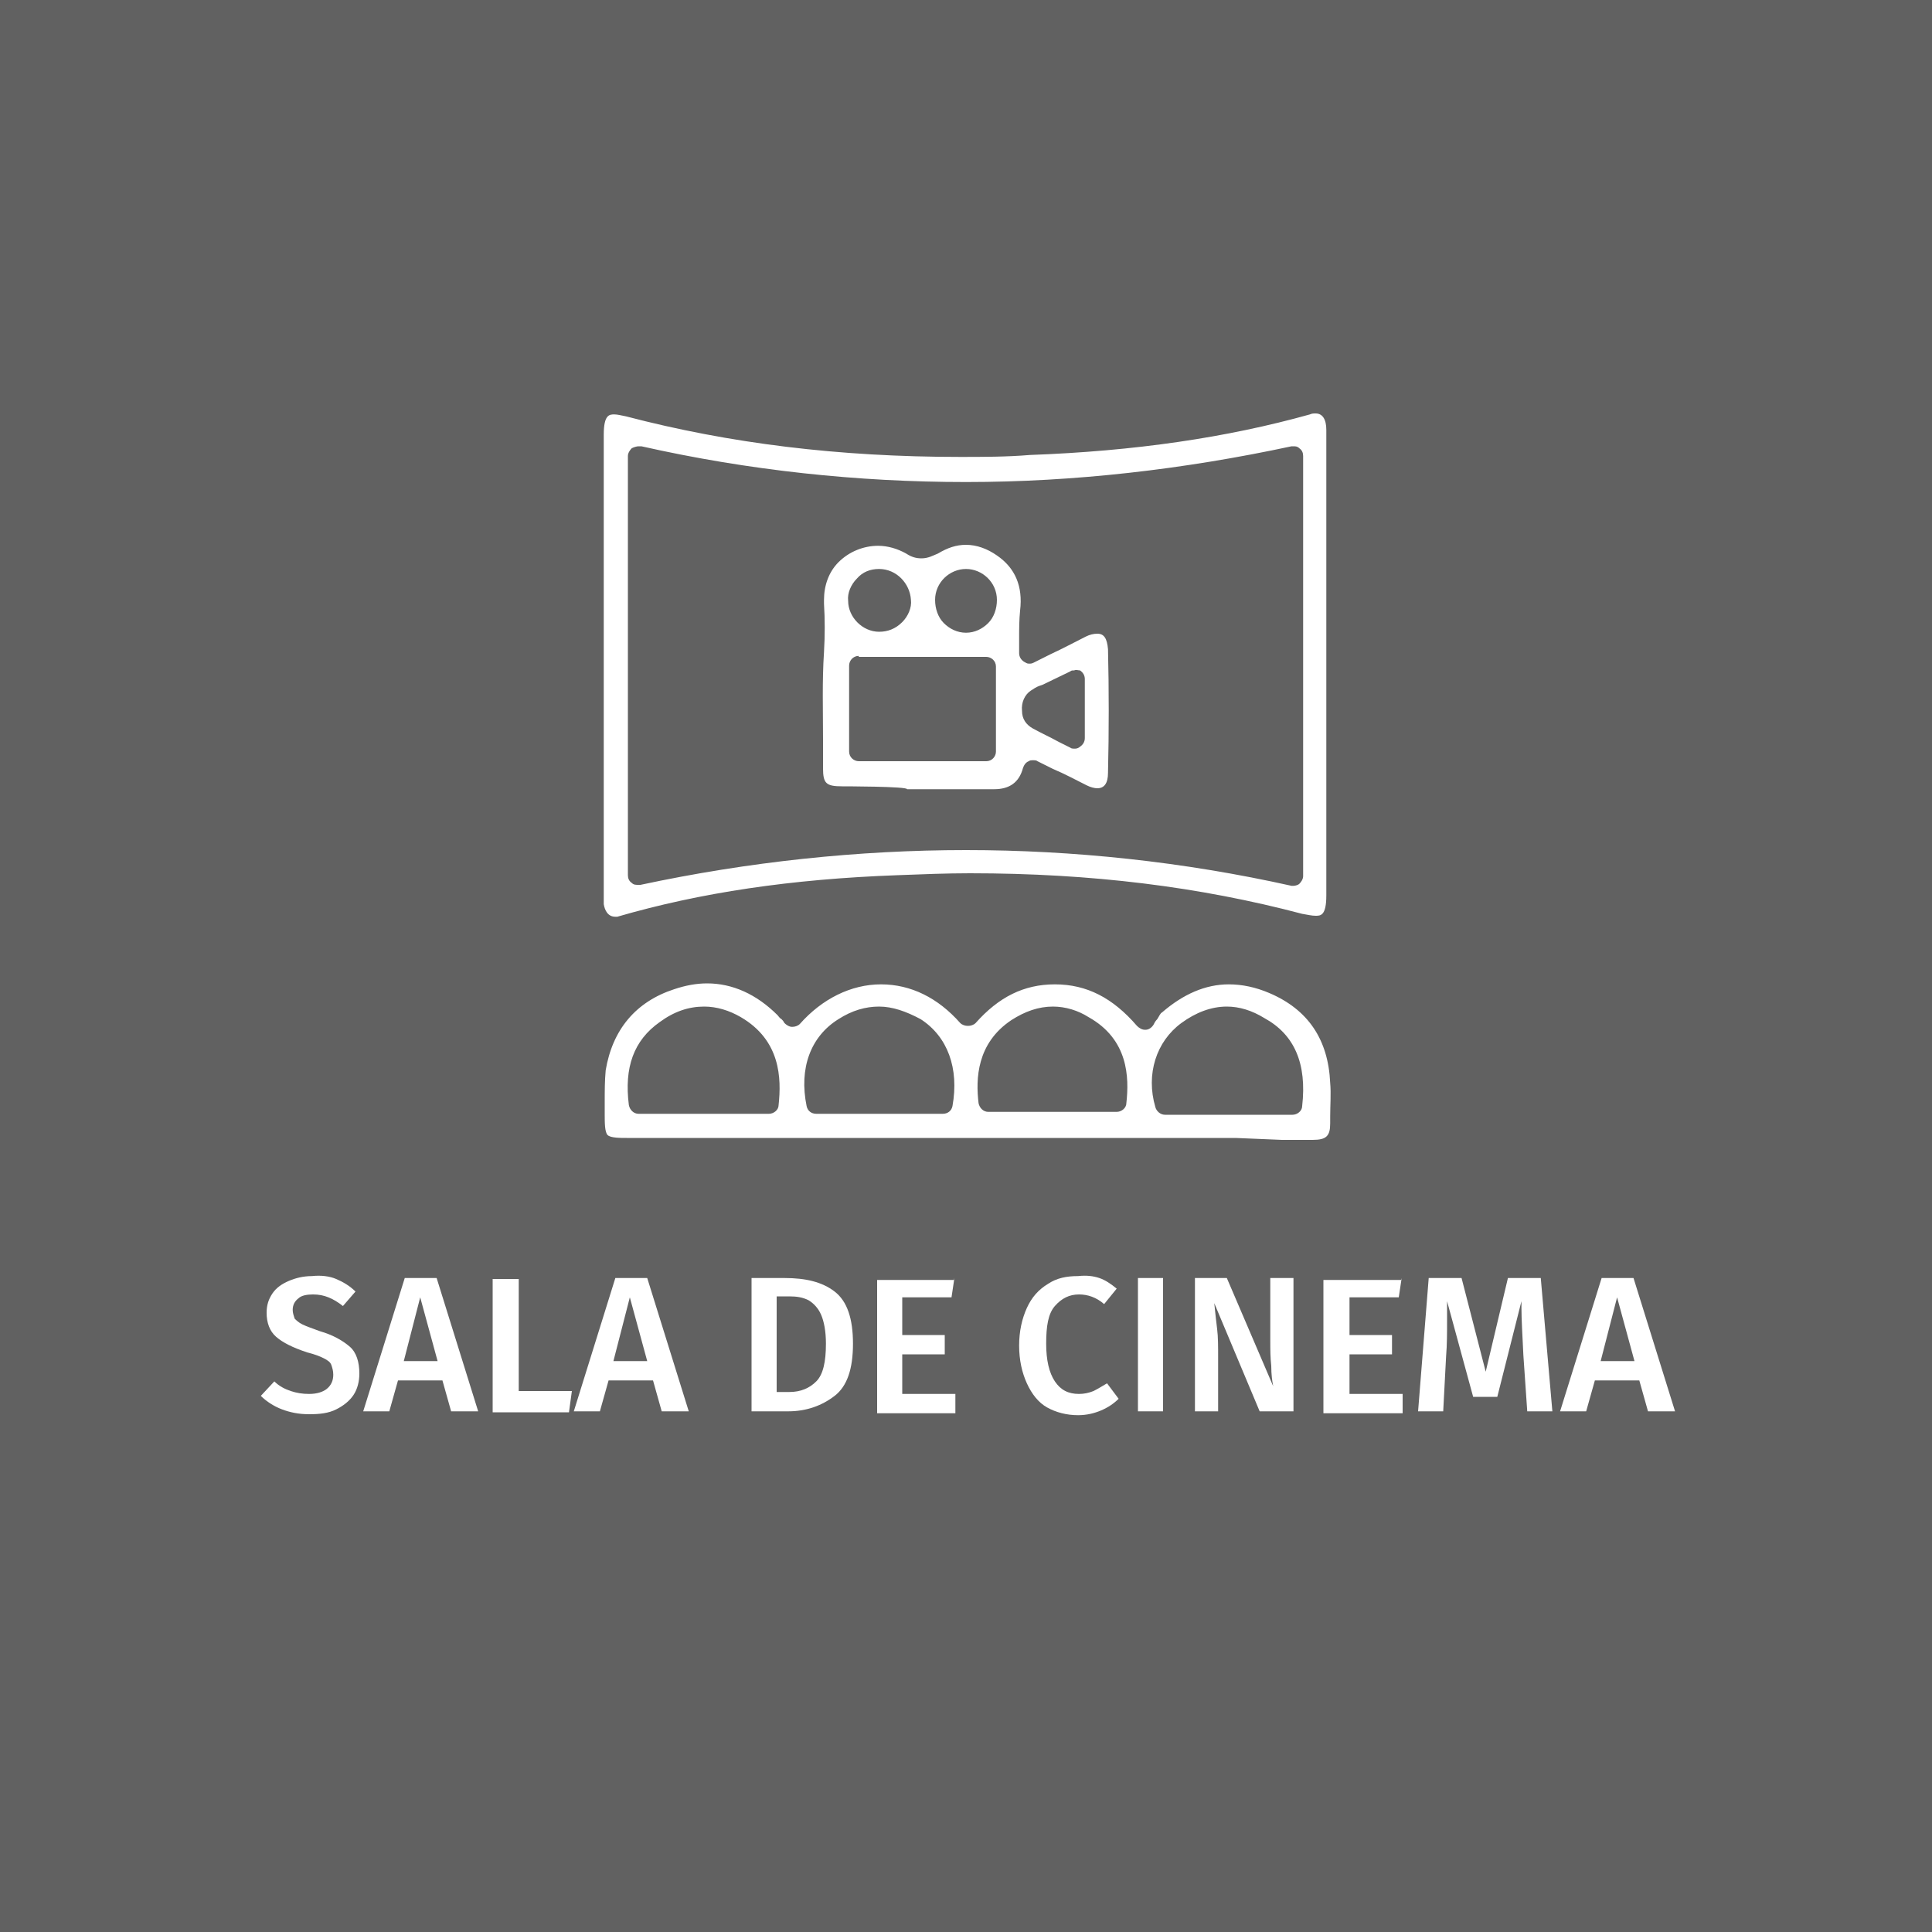
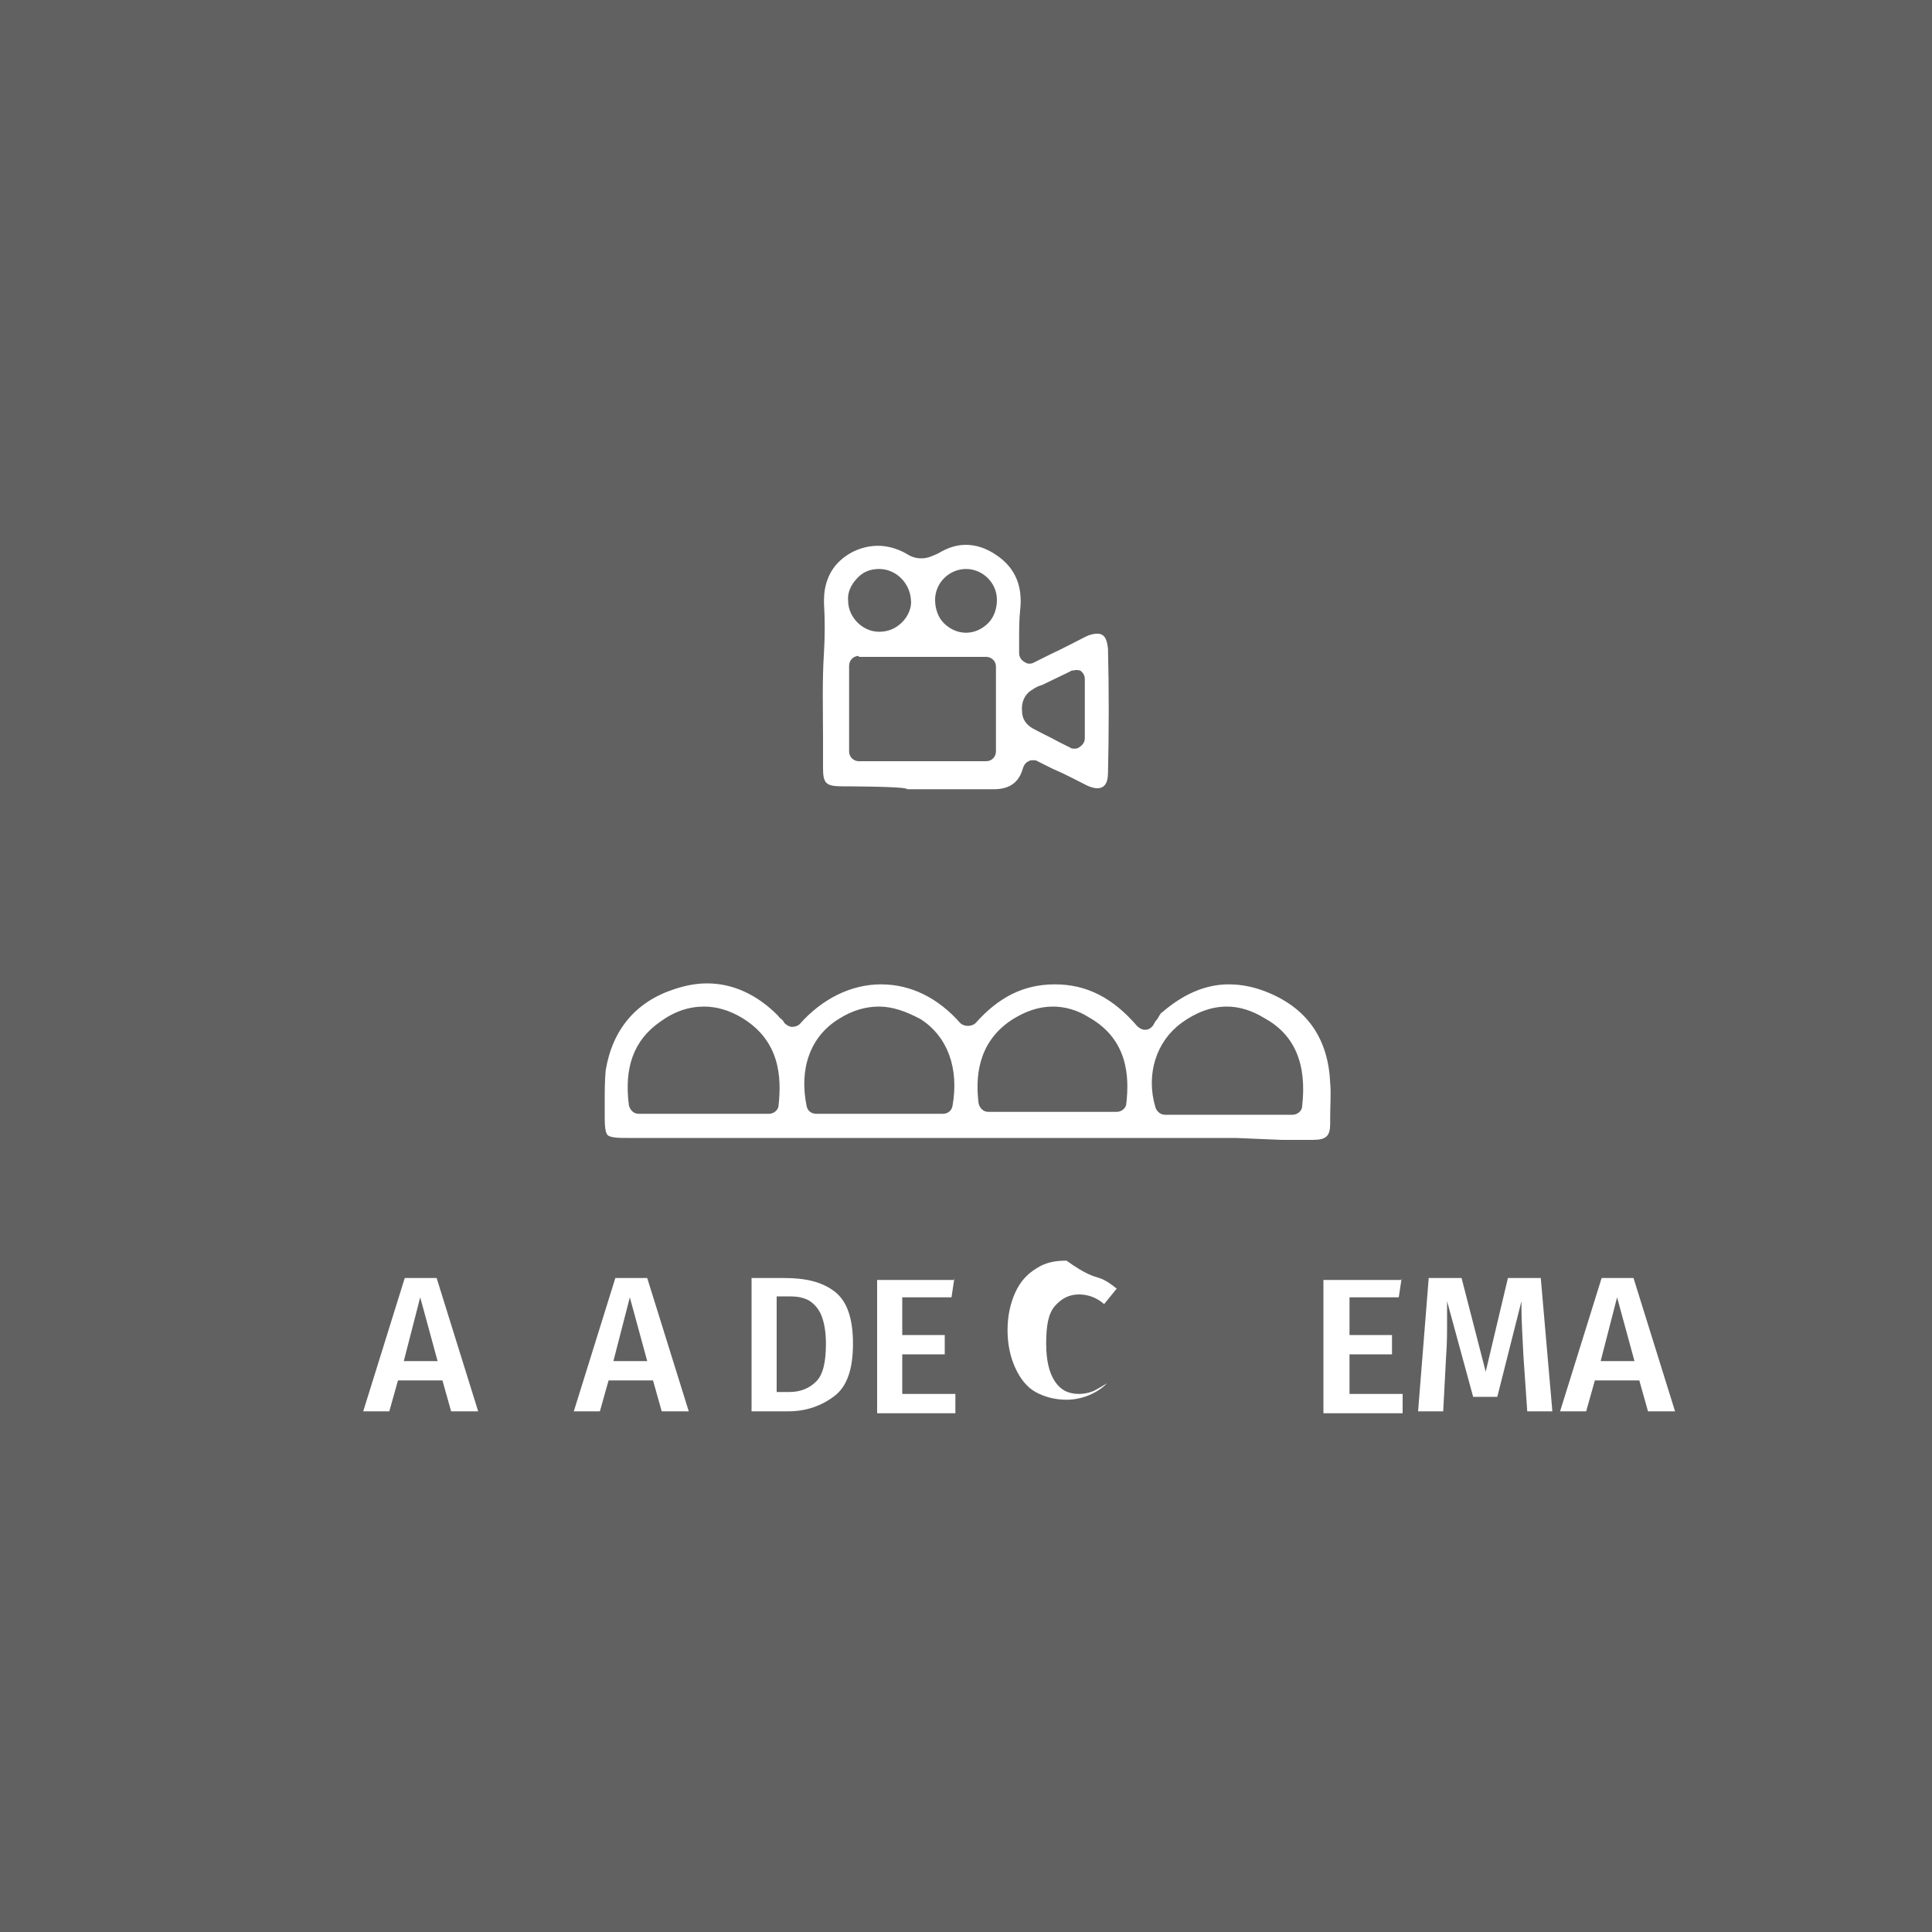
<svg xmlns="http://www.w3.org/2000/svg" id="Layer_1" x="0px" y="0px" viewBox="0 0 200 200" style="enable-background:new 0 0 200 200;" xml:space="preserve">
  <style type="text/css"> .st0{fill:#616161;} .st1{enable-background:new ;} .st2{fill:#FFFFFF;} </style>
  <rect class="st0" width="200" height="200" />
  <g class="st1">
-     <path class="st2" d="M34.8,132.4c0.7,0.3,1.4,0.7,2,1.3l-1.3,1.5c-0.5-0.4-1-0.7-1.5-0.9c-0.5-0.2-1-0.3-1.6-0.3 c-0.6,0-1.2,0.1-1.5,0.4c-0.4,0.3-0.6,0.7-0.6,1.2c0,0.3,0.1,0.6,0.2,0.9c0.2,0.2,0.4,0.4,0.8,0.6c0.4,0.2,1,0.4,1.8,0.7 c1.4,0.4,2.4,1,3.1,1.6c0.7,0.6,1,1.6,1,2.8c0,0.8-0.2,1.6-0.6,2.2c-0.4,0.6-1,1.1-1.8,1.5c-0.8,0.4-1.7,0.5-2.8,0.5 c-1.1,0-2-0.2-2.8-0.5c-0.8-0.3-1.6-0.8-2.2-1.4l1.4-1.5c0.5,0.5,1.1,0.8,1.7,1s1.2,0.3,1.9,0.3c0.8,0,1.4-0.2,1.8-0.5 c0.5-0.4,0.7-0.9,0.7-1.5c0-0.4-0.1-0.7-0.2-1s-0.4-0.5-0.8-0.7c-0.4-0.2-0.9-0.4-1.7-0.6c-1.5-0.5-2.5-1-3.2-1.6 c-0.7-0.6-1-1.5-1-2.5c0-0.8,0.2-1.4,0.6-2s1-1,1.7-1.3c0.7-0.3,1.5-0.5,2.4-0.5C33.2,132,34.1,132.1,34.8,132.4z" />
-   </g>
+     </g>
  <g class="st1">
    <path class="st2" d="M46.7,146.1l-0.9-3.2h-4.6l-0.9,3.2h-2.7l4.3-13.8h3.3l4.3,13.8H46.7z M41.8,140.9h3.5l-1.8-6.6L41.8,140.9z" />
-     <path class="st2" d="M53.7,132.3v11.7h5.5l-0.3,2.2H51v-13.8H53.7z" />
    <path class="st2" d="M68.5,146.1l-0.9-3.2H63l-0.9,3.2h-2.7l4.3-13.8H67l4.3,13.8H68.5z M63.5,140.9h3.5l-1.8-6.6L63.5,140.9z" />
    <path class="st2" d="M86.4,133.7c1.3,1,1.9,2.8,1.9,5.4c0,2.6-0.6,4.4-1.9,5.4c-1.3,1-2.9,1.6-4.8,1.6h-3.8v-13.8h3.4 C83.4,132.3,85.1,132.7,86.4,133.7z M80.4,134.2v9.9h1.3c1.2,0,2.1-0.4,2.8-1.1c0.7-0.7,1-2,1-3.9c0-1.3-0.2-2.3-0.5-3 s-0.8-1.2-1.3-1.5c-0.6-0.3-1.2-0.4-2-0.4H80.4z" />
    <path class="st2" d="M98.8,132.3l-0.3,2h-5.1v3.9h4.4v2h-4.4v4.1h5.5v2h-8.1v-13.8H98.8z" />
-     <path class="st2" d="M113.8,132.3c0.6,0.2,1.2,0.6,1.8,1.1l-1.3,1.6c-0.8-0.7-1.7-1-2.6-1c-1,0-1.8,0.4-2.5,1.2s-0.9,2.1-0.9,3.9 c0,1.7,0.3,3,0.9,3.9s1.4,1.3,2.5,1.3c0.5,0,1-0.1,1.5-0.3c0.4-0.2,0.9-0.5,1.4-0.8l1.2,1.6c-0.5,0.5-1.1,0.9-1.8,1.2 c-0.7,0.3-1.5,0.5-2.4,0.5c-1.2,0-2.3-0.3-3.2-0.8s-1.6-1.4-2.1-2.5c-0.5-1.1-0.8-2.4-0.8-3.9c0-1.5,0.3-2.8,0.8-3.9 s1.2-1.9,2.2-2.5c0.9-0.6,1.9-0.8,3.1-0.8C112.5,132,113.2,132.1,113.8,132.3z" />
-     <path class="st2" d="M120.4,132.3v13.8h-2.6v-13.8H120.4z" />
-     <path class="st2" d="M133.8,146.1h-3.4l-4.7-11.2c0.1,1,0.2,1.9,0.3,2.7c0.1,0.8,0.1,1.8,0.1,2.9v5.6h-2.4v-13.8h3.3l4.8,11.2 c-0.1-0.5-0.2-1.2-0.2-2.1c-0.1-0.9-0.1-1.7-0.1-2.6v-6.5h2.4V146.1z" />
+     <path class="st2" d="M113.8,132.3c0.6,0.2,1.2,0.6,1.8,1.1l-1.3,1.6c-0.8-0.7-1.7-1-2.6-1c-1,0-1.8,0.4-2.5,1.2s-0.9,2.1-0.9,3.9 c0,1.7,0.3,3,0.9,3.9s1.4,1.3,2.5,1.3c0.5,0,1-0.1,1.5-0.3c0.4-0.2,0.9-0.5,1.4-0.8c-0.5,0.5-1.1,0.9-1.8,1.2 c-0.7,0.3-1.5,0.5-2.4,0.5c-1.2,0-2.3-0.3-3.2-0.8s-1.6-1.4-2.1-2.5c-0.5-1.1-0.8-2.4-0.8-3.9c0-1.5,0.3-2.8,0.8-3.9 s1.2-1.9,2.2-2.5c0.9-0.6,1.9-0.8,3.1-0.8C112.5,132,113.2,132.1,113.8,132.3z" />
    <path class="st2" d="M145.1,132.3l-0.3,2h-5.1v3.9h4.4v2h-4.4v4.1h5.5v2H137v-13.8H145.1z" />
    <path class="st2" d="M160.7,146.1h-2.6l-0.4-5.8c-0.1-2.1-0.2-3.7-0.2-4.9v-0.7l-2.5,9.9h-2.5l-2.7-9.9c0,0.9,0,1.5,0,2 c0,1.2,0,2.5-0.1,3.7l-0.3,5.7h-2.6l1.1-13.8h3.4l2.5,9.7l2.3-9.7h3.4L160.7,146.1z" />
    <path class="st2" d="M170.6,146.1l-0.9-3.2h-4.6l-0.9,3.2h-2.7l4.3-13.8h3.3l4.3,13.8H170.6z M165.7,140.9h3.5l-1.8-6.6 L165.7,140.9z" />
  </g>
-   <path class="st2" d="M63.7,94.9c-0.8,0-1.1-0.7-1.2-1.3c0-0.2,0-0.4,0-0.6V45c0-2.1,0.6-2.1,1.1-2.1c0.3,0,0.7,0.1,1.2,0.2 c10.7,2.8,22,4.2,34.6,4.2c2.3,0,4.8,0,7.2-0.2c10.9-0.4,20.4-1.8,29-4.2c0.2-0.1,0.4-0.1,0.6-0.1c0.7,0,1.1,0.6,1.1,1.7 c0,4.5,0,8.9,0,13.3v34.9c0,2.1-0.6,2.1-1.1,2.1c-0.4,0-0.8-0.1-1.4-0.2c-10.6-2.8-21.8-4.2-34.4-4.2c-2.4,0-4.9,0.1-7.5,0.2 c-11,0.4-20.4,1.8-29,4.3C64,94.9,63.9,94.9,63.7,94.9L63.7,94.9z M66.1,46.2c-0.2,0-0.5,0.1-0.7,0.2c-0.2,0.2-0.4,0.5-0.4,0.8v43.4 c0,0.3,0.1,0.6,0.4,0.8c0.2,0.2,0.4,0.2,0.7,0.2c0.1,0,0.2,0,0.2,0C77.5,89.2,88.9,88,100,88s22.5,1.2,33.7,3.7c0.1,0,0.1,0,0.2,0 c0.2,0,0.5-0.1,0.6-0.2c0.2-0.2,0.4-0.5,0.4-0.8V47.2c0-0.3-0.1-0.6-0.4-0.8c-0.2-0.2-0.4-0.2-0.6-0.2c-0.1,0-0.1,0-0.2,0 c-11.2,2.4-22.5,3.7-33.7,3.7c-11.2,0-22.5-1.2-33.6-3.7C66.3,46.2,66.2,46.2,66.1,46.2z" />
  <path class="st2" d="M127.9,117.8H64.9c-0.7,0-1.7,0-2-0.3c-0.3-0.3-0.3-1.3-0.3-2.1c0-0.4,0-0.9,0-1.3c0-1.2,0-2.2,0.1-3.3 c0.7-4.2,3.1-7.1,7.1-8.4c1.2-0.4,2.3-0.6,3.4-0.6c2.6,0,5.1,1.1,7.3,3.3c0.1,0.1,0.2,0.3,0.4,0.4c0.1,0.1,0.2,0.2,0.3,0.4 c0.2,0.2,0.5,0.4,0.8,0.4h0c0.3,0,0.6-0.1,0.8-0.3c2.3-2.6,5.3-4.1,8.4-4.1s5.9,1.4,8.2,4c0.2,0.2,0.5,0.3,0.8,0.3l0,0 c0.3,0,0.6-0.1,0.8-0.3c2.4-2.7,5-4,8.2-4c3.3,0,6,1.4,8.5,4.3c0.2,0.2,0.5,0.4,0.8,0.4c0,0,0.1,0,0.1,0c0.3,0,0.6-0.2,0.8-0.5 c0.1-0.2,0.2-0.4,0.4-0.6c0.2-0.3,0.3-0.6,0.5-0.7c2.2-1.9,4.5-2.9,6.9-2.9c1.4,0,2.8,0.3,4.2,0.9c4,1.7,6.1,4.8,6.3,9.3 c0.1,1.1,0,2.3,0,3.5v0.7c0,1.3-0.4,1.7-1.8,1.7c-1.1,0-2.1,0-3.2,0L127.9,117.8L127.9,117.8z M91,104.2c-1.4,0-2.8,0.4-4.2,1.3 c-2.9,1.8-4.1,5.1-3.3,9c0.1,0.5,0.5,0.8,1,0.8h13.1c0.5,0,0.9-0.3,1-0.8c0.7-3.9-0.5-7.2-3.3-9C93.8,104.7,92.4,104.2,91,104.2 L91,104.2z M127,104.2c-1.6,0-3.2,0.6-4.7,1.7c-2.6,1.9-3.7,5.3-2.7,8.7c0.1,0.4,0.5,0.8,1,0.8h13.2c0.5,0,1-0.4,1-0.9 c0.5-4.4-0.8-7.4-3.9-9.1C129.6,104.6,128.3,104.2,127,104.2z M72.9,104.2c-1.6,0-3.1,0.5-4.6,1.6c-2.7,1.9-3.7,4.7-3.2,8.6 c0.1,0.5,0.5,0.9,1,0.9h13.5c0.5,0,1-0.4,1-0.9c0.3-2.8,0.2-6.7-3.9-9.1C75.5,104.6,74.2,104.2,72.9,104.2z M109,104.2 c-1.5,0-2.9,0.5-4.3,1.4c-3.6,2.4-3.7,6.1-3.4,8.6c0.1,0.5,0.5,0.9,1,0.9h13.3c0.5,0,1-0.4,1-0.9c0.3-2.7,0.2-6.6-3.9-8.9 C111.6,104.6,110.3,104.2,109,104.2L109,104.2z" />
  <path class="st2" d="M87.2,81.4c-1.7,0-2-0.3-2-1.9c0-1,0-2,0-3c0-2.9-0.1-6,0.1-9c0.1-1.7,0.1-3.4,0-5v-0.4c0-1.5,0.5-2.9,1.5-3.9 c1.1-1.1,2.6-1.7,4.1-1.7c1,0,2,0.3,2.9,0.8c0.6,0.4,1.1,0.5,1.6,0.5c0.7,0,1.2-0.3,1.7-0.5c1-0.6,1.9-0.9,2.9-0.9 c1.1,0,2.2,0.4,3.2,1.1c1.9,1.3,2.7,3.2,2.4,5.7c-0.1,1-0.1,1.9-0.1,2.9c0,0.5,0,1,0,1.5c0,0.4,0.2,0.7,0.5,0.9 c0.2,0.1,0.3,0.2,0.5,0.2c0.2,0,0.3,0,0.5-0.1l1.8-0.9c1.3-0.6,2.4-1.2,3.6-1.8c0.4-0.2,0.8-0.3,1.2-0.3c0.7,0,1,0.5,1.1,1.6 c0.1,4.2,0.1,8.5,0,12.8c0,1.1-0.4,1.6-1.1,1.6c-0.3,0-0.7-0.1-1.1-0.3c-1.2-0.6-2.3-1.2-3.5-1.7l-1.6-0.8c-0.1-0.1-0.3-0.1-0.5-0.1 c-0.1,0-0.3,0-0.4,0.1c-0.3,0.1-0.5,0.4-0.6,0.7c-0.4,1.5-1.4,2.2-3,2.2h-9C94,81.4,87.2,81.4,87.2,81.4z M88.9,67.9 c-0.6,0-1,0.5-1,1v8.9c0,0.6,0.5,1,1,1h13.2c0.6,0,1-0.5,1-1V69c0-0.6-0.5-1-1-1H88.9z M111.2,69.4c-0.2,0-0.3,0-0.4,0.1l-2.9,1.4 l-0.3,0.1c-0.3,0.1-0.6,0.3-0.9,0.5c-0.6,0.4-1,1.2-0.9,2.1c0,0.8,0.4,1.4,1.1,1.8c0.9,0.5,1.8,0.9,2.7,1.4c0.4,0.2,0.8,0.4,1.2,0.6 c0.1,0.1,0.3,0.1,0.5,0.1c0.2,0,0.4-0.1,0.5-0.2c0.3-0.2,0.5-0.5,0.5-0.9v-6.1c0-0.4-0.2-0.7-0.5-0.9 C111.6,69.4,111.4,69.3,111.2,69.4L111.2,69.4z M100,58.9c-1.7,0-3.2,1.4-3.2,3.2c0,0.9,0.3,1.8,0.9,2.4c0.6,0.6,1.4,1,2.3,1 c0.9,0,1.7-0.4,2.3-1s0.9-1.5,0.9-2.4C103.2,60.3,101.7,58.9,100,58.9C100,58.9,100,58.9,100,58.9z M91,58.9c-0.9,0-1.7,0.3-2.3,1 c-0.6,0.6-1,1.5-0.9,2.3c0,1.7,1.5,3.2,3.2,3.2l0,0c0.9,0,1.7-0.3,2.4-1c0.6-0.6,1-1.5,0.9-2.3C94.2,60.4,92.8,58.9,91,58.9L91,58.9 z" />
</svg>